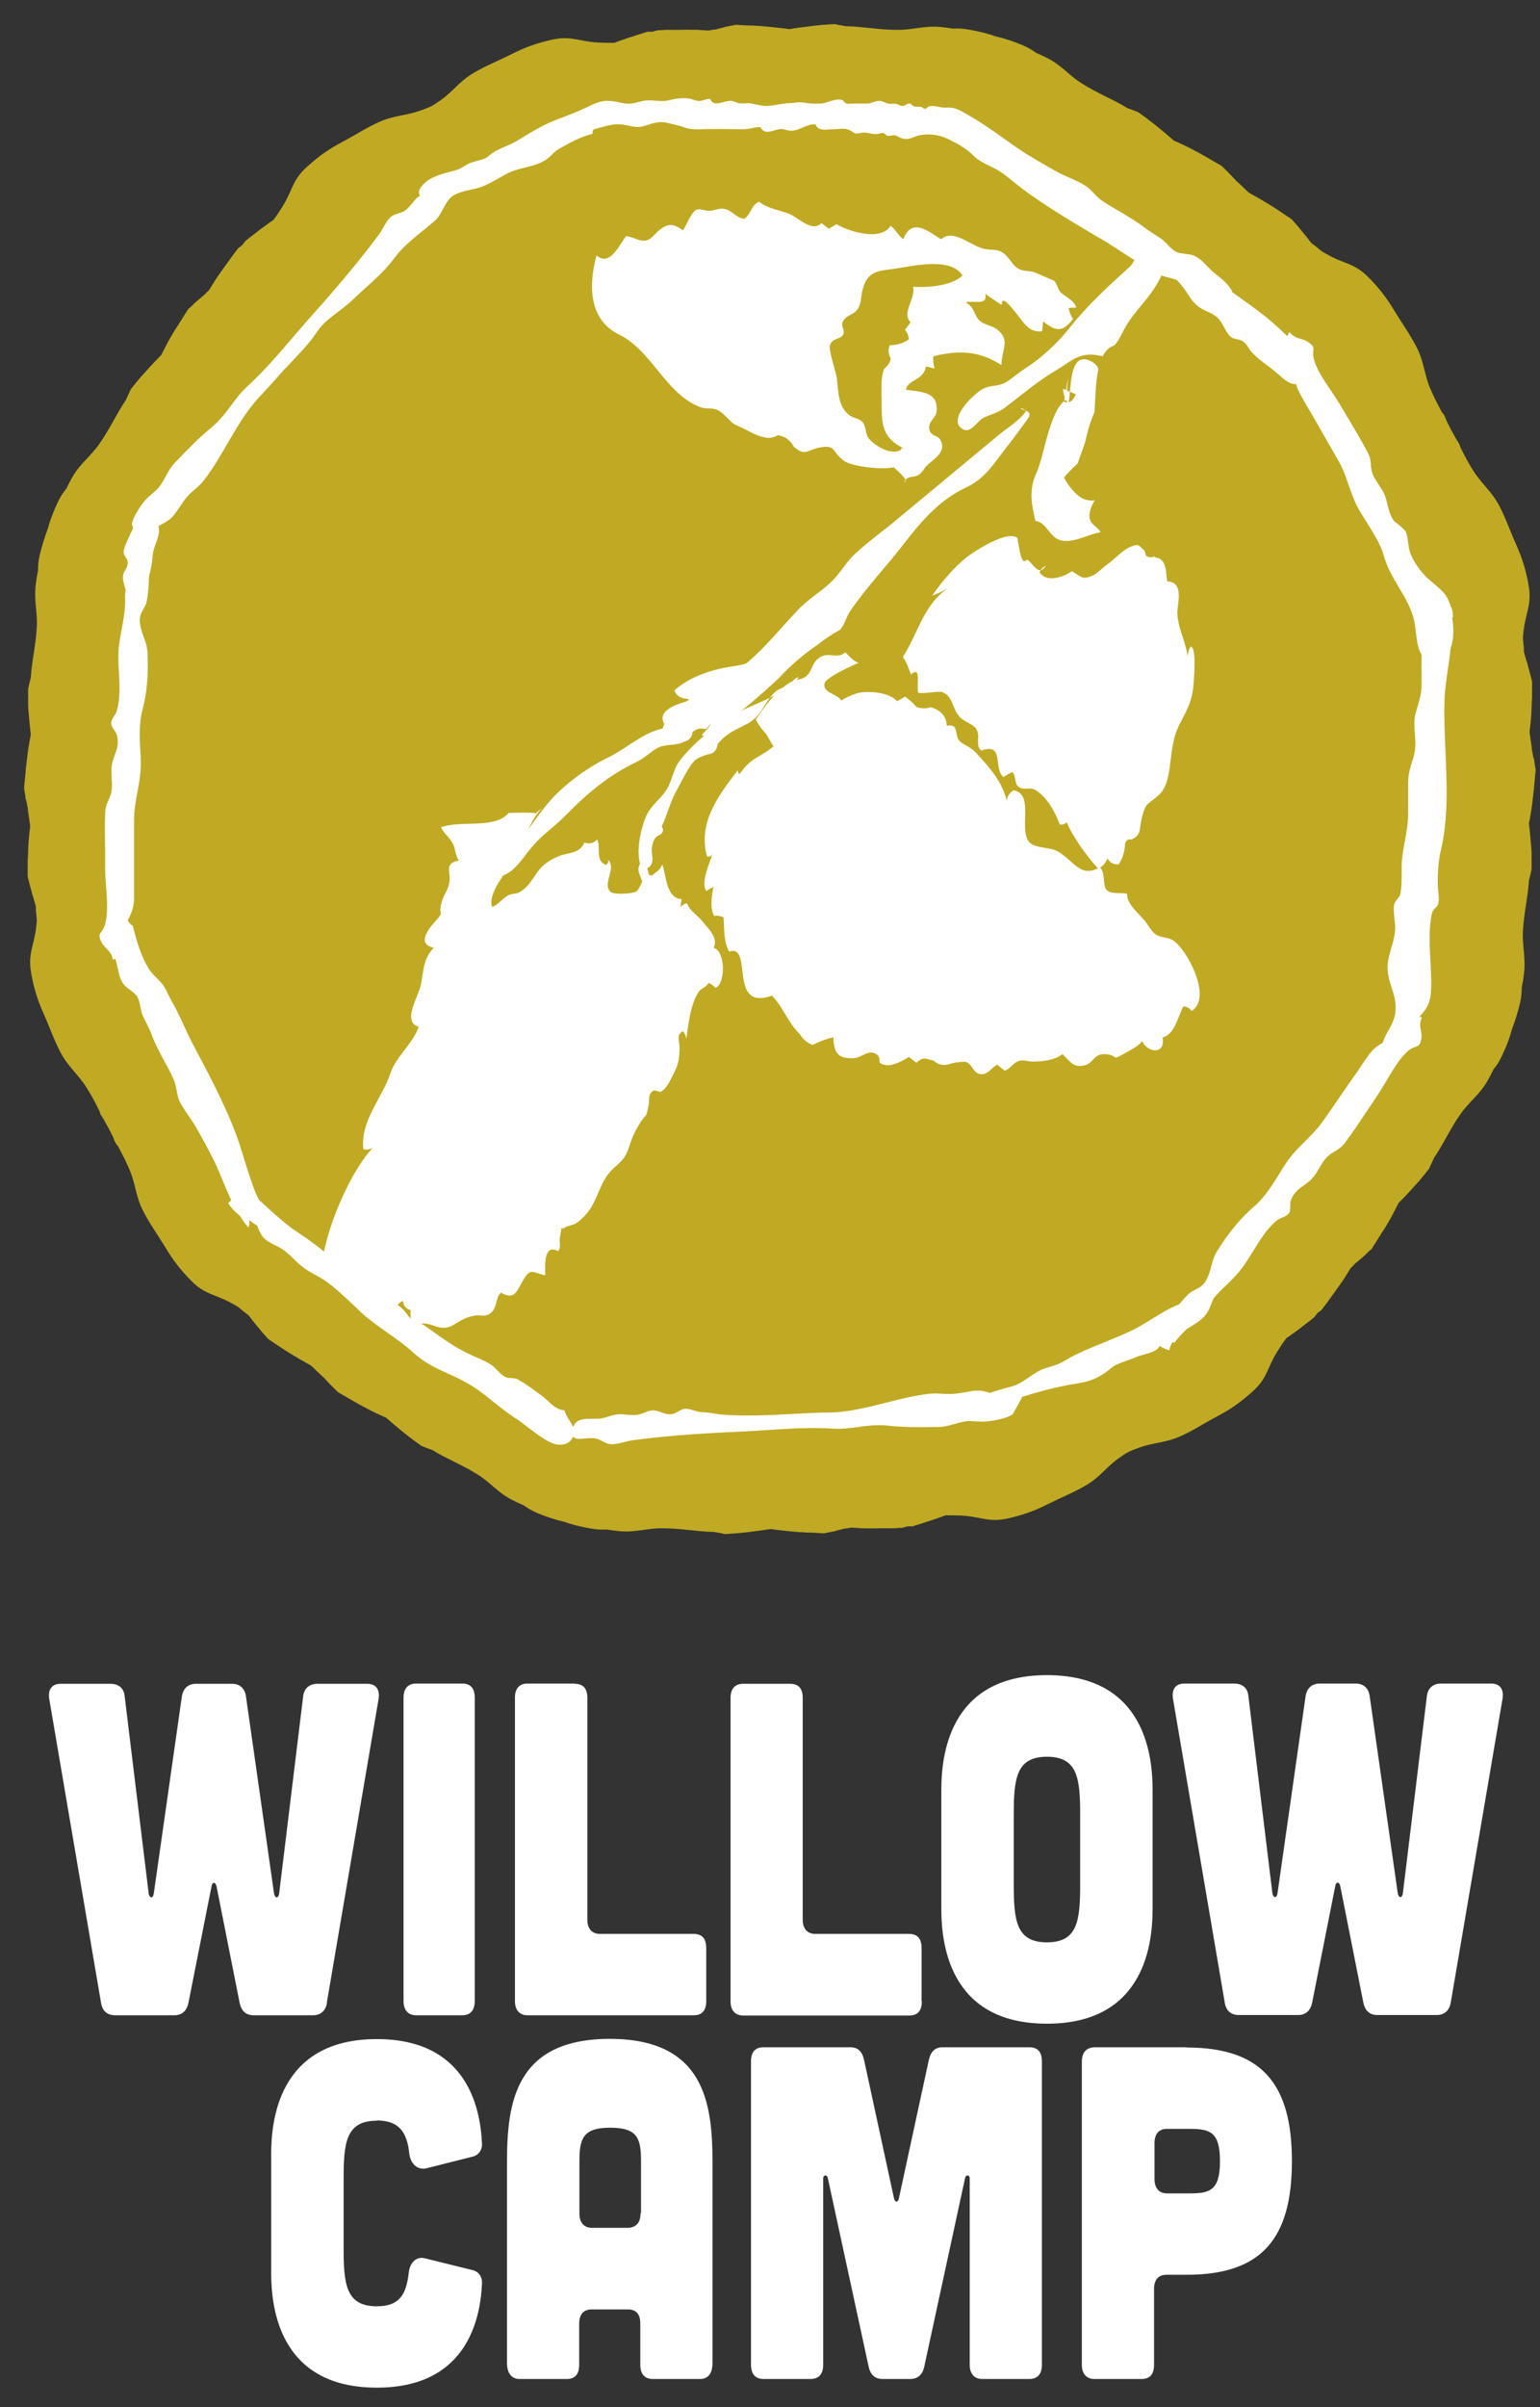
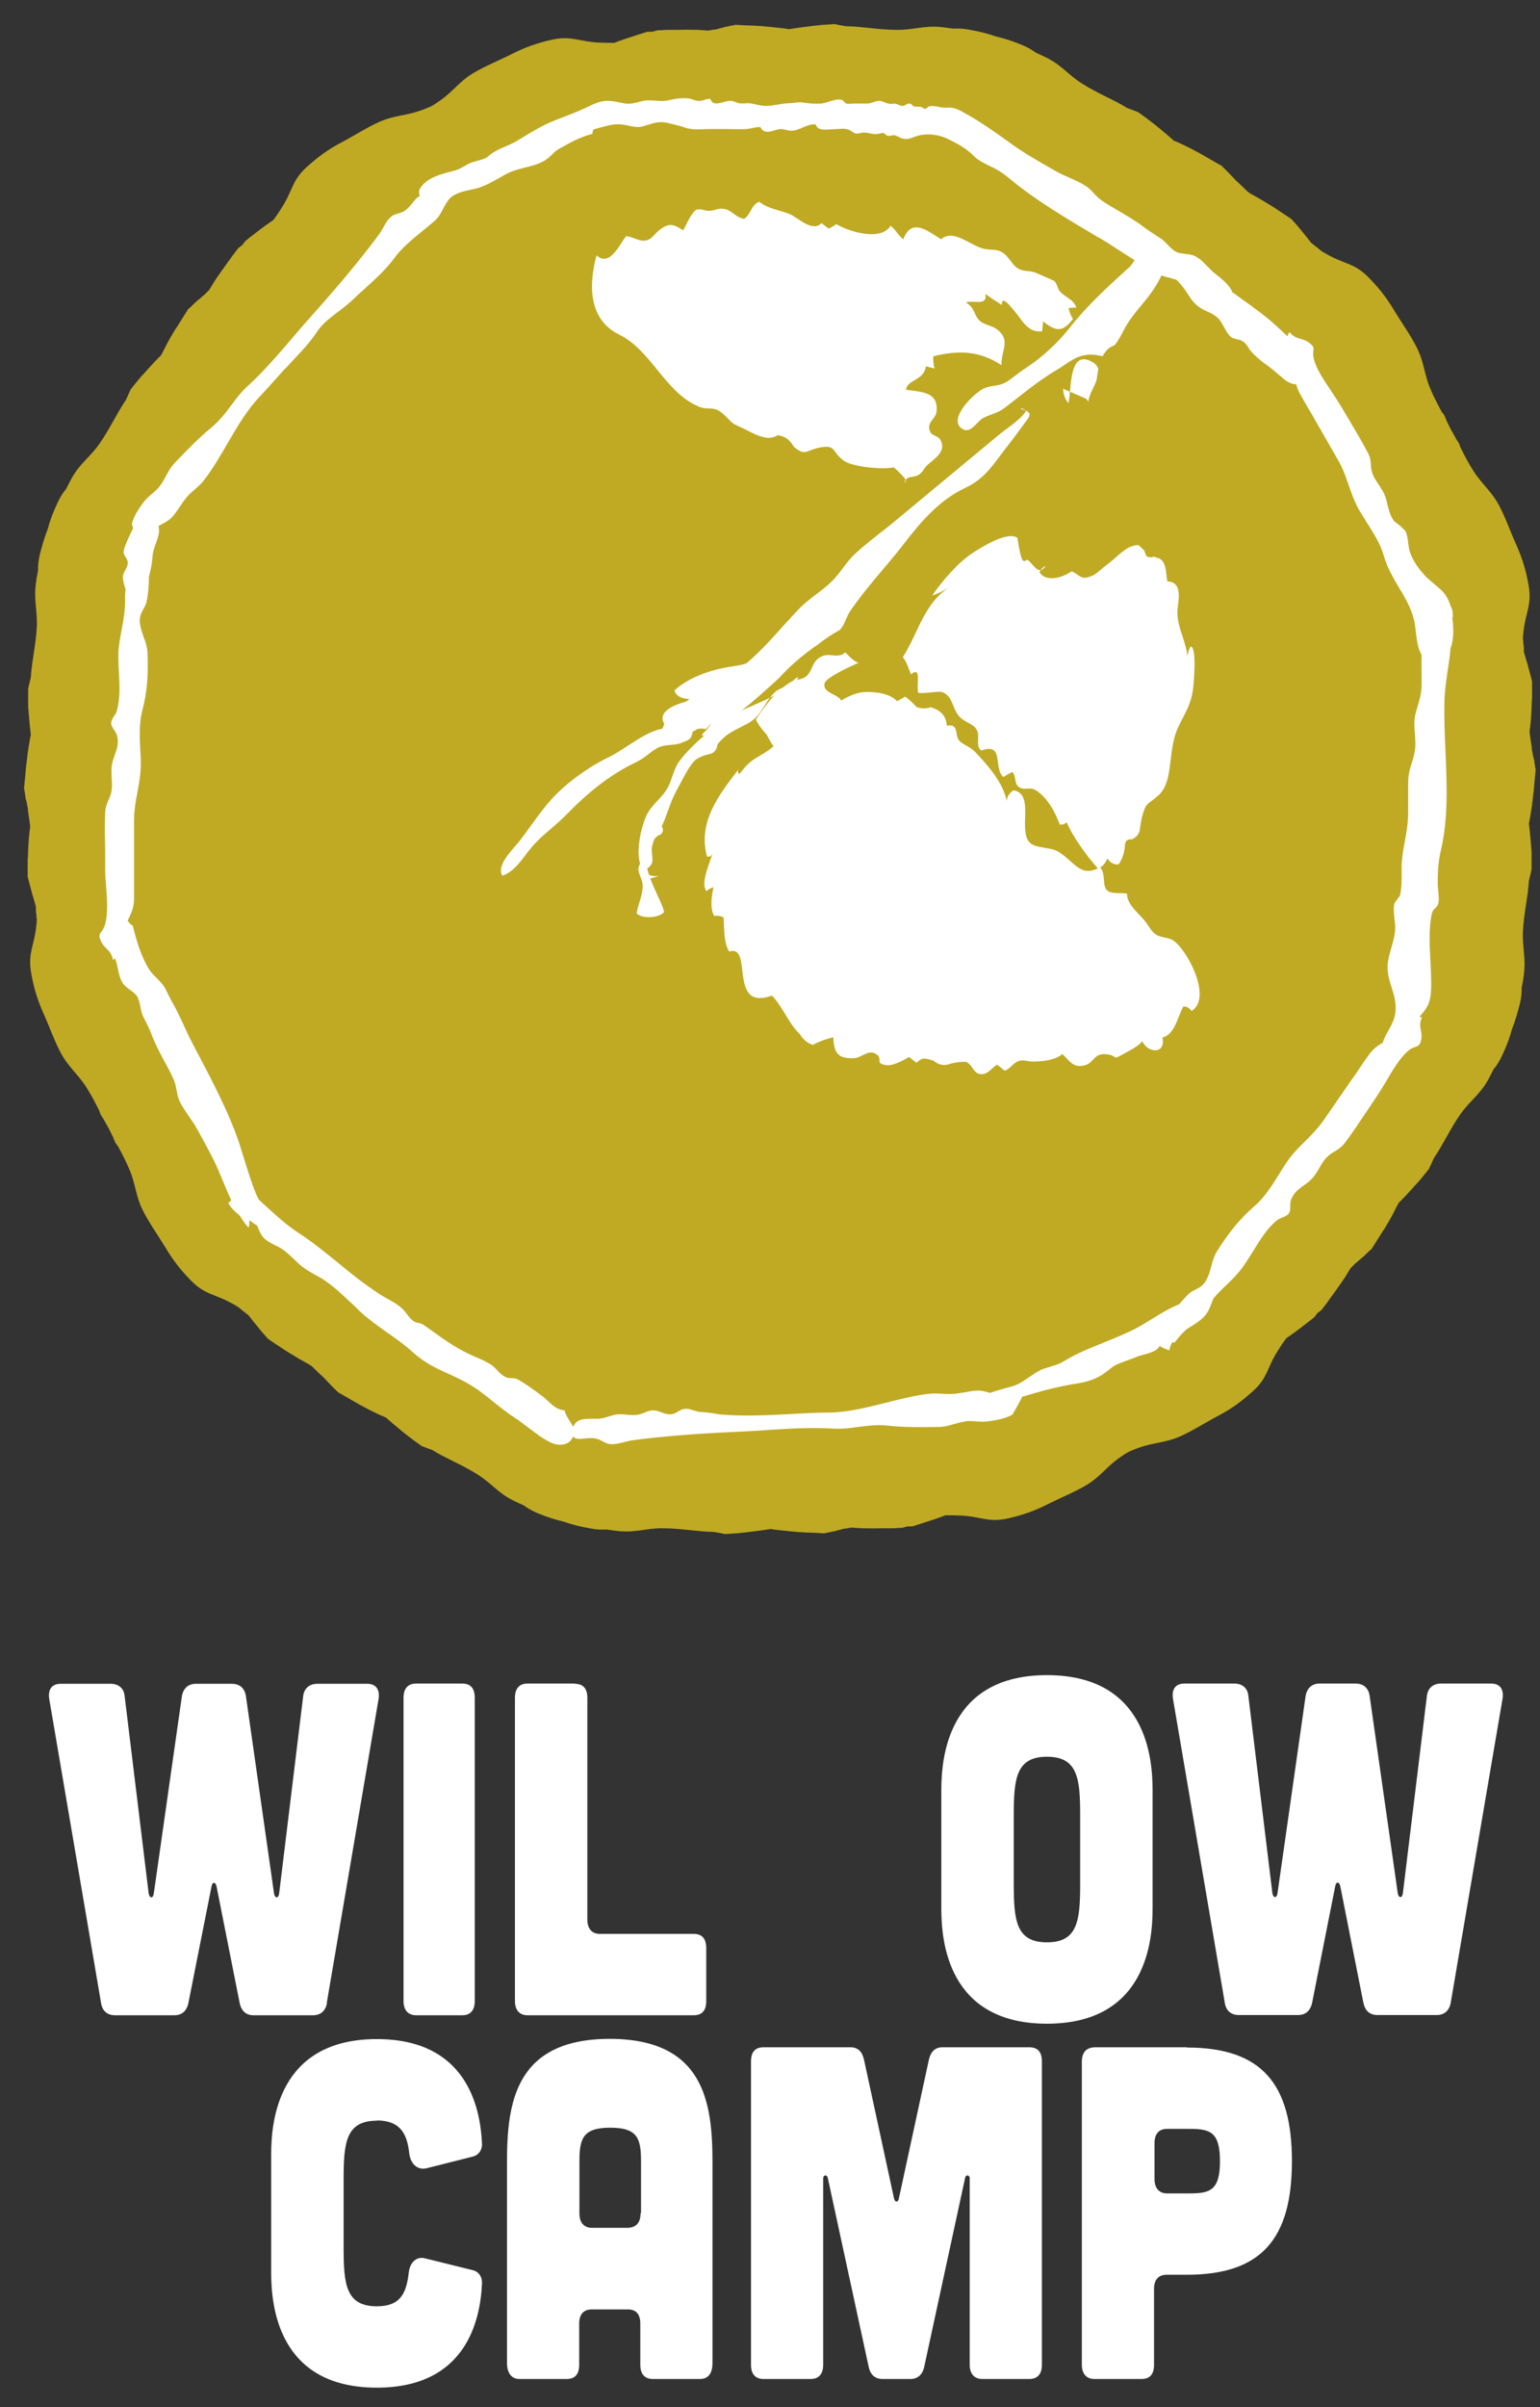
<svg xmlns="http://www.w3.org/2000/svg" width="64" height="100" viewBox="0 0 64 100" fill="none">
  <rect x="0" y="0" width="64" height="100" fill="#333333" stroke="none" />
  <path d="M13.58 83.21L15.73 70.6C15.8 70.19 15.63 69.95 15.26 69.95H13.18C12.87 69.95 12.64 70.13 12.6 70.46L11.6 78.67C11.57 78.87 11.43 78.87 11.39 78.67L10.22 70.46C10.17 70.13 9.96 69.95 9.64 69.95H8.14C7.83 69.95 7.62 70.13 7.56 70.46L6.39 78.67C6.36 78.87 6.22 78.87 6.18 78.67L5.18 70.46C5.15 70.13 4.92 69.95 4.6 69.95H2.52C2.15 69.95 1.98 70.19 2.05 70.6L4.2 83.21C4.25 83.54 4.46 83.72 4.78 83.72H7.25C7.56 83.72 7.76 83.54 7.83 83.21L8.79 78.37C8.82 78.17 8.96 78.17 9 78.37L9.96 83.21C10.03 83.54 10.22 83.72 10.54 83.72H13.01C13.32 83.72 13.53 83.54 13.59 83.21H13.58Z" fill="white" />
  <path d="M19.21 83.72C19.56 83.72 19.73 83.5 19.73 83.13V70.53C19.73 70.14 19.56 69.94 19.21 69.94H17.29C16.96 69.94 16.77 70.14 16.77 70.53V83.13C16.77 83.5 16.96 83.72 17.29 83.72H19.21Z" fill="white" />
  <path d="M23.88 69.94H21.92C21.59 69.94 21.4 70.14 21.4 70.53V83.13C21.4 83.5 21.59 83.72 21.92 83.72H28.83C29.18 83.72 29.35 83.52 29.35 83.13V80.93C29.35 80.54 29.18 80.34 28.83 80.34H24.93C24.6 80.34 24.41 80.12 24.41 79.75V70.54C24.41 70.15 24.24 69.95 23.89 69.95L23.88 69.94Z" fill="white" />
-   <path d="M38.3 83.13V80.93C38.3 80.54 38.13 80.34 37.78 80.34H33.88C33.55 80.34 33.36 80.12 33.36 79.75V70.54C33.36 70.15 33.19 69.95 32.84 69.95H30.88C30.55 69.95 30.36 70.15 30.36 70.54V83.14C30.36 83.51 30.55 83.73 30.88 83.73H37.79C38.14 83.73 38.31 83.53 38.31 83.14L38.3 83.13Z" fill="white" />
  <path d="M47.9 79.29V74.37C47.9 73.07 47.66 69.59 43.51 69.59C39.36 69.59 39.12 73.07 39.12 74.37V79.29C39.12 80.59 39.36 84.07 43.51 84.07C47.66 84.07 47.9 80.59 47.9 79.29ZM44.89 78.25C44.89 79.77 44.8 80.69 43.51 80.69C42.22 80.69 42.13 79.77 42.13 78.25V75.42C42.13 73.9 42.22 72.98 43.51 72.98C44.8 72.98 44.89 73.9 44.89 75.42V78.25Z" fill="white" />
  <path d="M61.96 69.94H59.88C59.57 69.94 59.34 70.12 59.3 70.45L58.3 78.66C58.27 78.86 58.13 78.86 58.09 78.66L56.92 70.45C56.87 70.12 56.66 69.94 56.34 69.94H54.84C54.53 69.94 54.32 70.12 54.26 70.45L53.09 78.66C53.06 78.86 52.92 78.86 52.88 78.66L51.88 70.45C51.85 70.12 51.62 69.94 51.3 69.94H49.22C48.85 69.94 48.68 70.18 48.75 70.59L50.9 83.2C50.95 83.53 51.16 83.71 51.48 83.71H53.95C54.26 83.71 54.46 83.53 54.53 83.2L55.49 78.36C55.52 78.16 55.66 78.16 55.7 78.36L56.66 83.2C56.73 83.53 56.92 83.71 57.24 83.71H59.71C60.02 83.71 60.23 83.53 60.29 83.2L62.44 70.59C62.51 70.18 62.34 69.94 61.97 69.94H61.96Z" fill="white" />
  <path d="M15.66 88.09C16.6 88.09 16.92 88.6 17.01 89.47C17.06 89.88 17.34 90.16 17.71 90.08L19.65 89.59C19.89 89.53 20.05 89.31 20.03 89.04C19.96 87.52 19.38 84.71 15.66 84.71C11.52 84.71 11.27 88.19 11.27 89.49V94.41C11.27 95.71 11.51 99.19 15.66 99.19C19.38 99.19 19.96 96.38 20.03 94.88C20.05 94.58 19.89 94.37 19.65 94.31L17.67 93.82C17.32 93.72 17.04 93.98 16.99 94.39C16.89 95.3 16.62 95.81 15.66 95.81C14.37 95.81 14.28 94.89 14.28 93.37V90.54C14.28 89.02 14.37 88.1 15.66 88.1V88.09Z" fill="white" />
  <path d="M25.35 84.7C21.42 84.7 21.07 87.34 21.07 89.82V98.16C21.07 98.59 21.26 98.83 21.59 98.83H23.55C23.9 98.83 24.07 98.63 24.07 98.24V96.53C24.07 96.14 24.26 95.94 24.59 95.94H26.09C26.44 95.94 26.61 96.14 26.61 96.53V98.24C26.61 98.63 26.8 98.83 27.13 98.83H29.09C29.44 98.83 29.61 98.59 29.61 98.16V89.82C29.61 87.34 29.26 84.7 25.33 84.7H25.35ZM26.62 91.94C26.62 92.33 26.45 92.53 26.1 92.55H24.6C24.27 92.55 24.08 92.33 24.08 91.96V89.81C24.08 88.87 24.2 88.39 25.36 88.39C26.52 88.39 26.64 88.86 26.64 89.81V91.94H26.62Z" fill="white" />
  <path d="M42.78 85.05H39.16C38.85 85.05 38.67 85.25 38.6 85.58L37.36 91.31C37.33 91.51 37.19 91.51 37.15 91.31L35.91 85.58C35.84 85.25 35.67 85.05 35.35 85.05H31.73C31.38 85.05 31.21 85.25 31.21 85.64V98.24C31.21 98.61 31.38 98.83 31.73 98.83H33.69C34.04 98.83 34.21 98.61 34.21 98.24V90.49C34.21 90.35 34.37 90.33 34.4 90.47L36.1 98.32C36.17 98.65 36.36 98.83 36.68 98.83H37.83C38.14 98.83 38.34 98.65 38.41 98.32L40.11 90.47C40.14 90.33 40.3 90.35 40.3 90.49V98.24C40.3 98.61 40.49 98.83 40.82 98.83H42.78C43.13 98.83 43.3 98.61 43.3 98.24V85.64C43.3 85.25 43.13 85.05 42.78 85.05Z" fill="white" />
  <path d="M49.33 85.05H45.48C45.13 85.07 44.96 85.27 44.96 85.66V98.24C44.96 98.61 45.15 98.83 45.48 98.83H47.44C47.79 98.83 47.96 98.63 47.96 98.24V95.09C47.96 94.7 48.15 94.5 48.48 94.5H49.32C52.43 94.5 53.69 93 53.69 89.78C53.69 86.56 52.43 85.06 49.32 85.06L49.33 85.05ZM49.44 91.12H48.5C48.17 91.12 47.98 90.9 47.98 90.53V89.03C47.98 88.64 48.17 88.44 48.5 88.44H49.44C50.28 88.44 50.7 88.56 50.7 89.78C50.7 91 50.28 91.12 49.44 91.12Z" fill="white" />
  <path d="M63.78 31.74L63.76 31.61V31.55L63.74 31.52C63.72 31.44 63.7 31.36 63.69 31.28C63.68 31.23 63.67 31.18 63.66 31.13C63.66 31.11 63.66 31.09 63.66 31.07C63.63 30.86 63.6 30.66 63.57 30.45C63.57 30.43 63.57 30.41 63.57 30.39C63.57 30.39 63.57 30.38 63.57 30.37C63.57 30.32 63.58 30.26 63.59 30.21C63.62 29.96 63.64 29.68 63.65 29.4C63.65 29.26 63.66 29.11 63.67 28.97C63.67 28.9 63.67 28.82 63.67 28.75C63.67 28.6 63.67 28.45 63.67 28.31C63.64 28.19 63.61 28.08 63.58 27.96L63.52 27.74C63.49 27.62 63.46 27.51 63.42 27.39C63.39 27.29 63.36 27.18 63.33 27.08C63.33 26.97 63.33 26.86 63.31 26.75C63.31 26.68 63.3 26.6 63.29 26.53C63.29 26.45 63.3 26.36 63.31 26.28C63.39 25.45 63.68 25.13 63.52 24.28C63.41 23.67 63.27 23.21 63 22.6C62.76 22.07 62.57 21.51 62.3 21C61.98 20.4 61.58 20.11 61.23 19.56C61.02 19.23 60.85 18.9 60.69 18.58C60.67 18.53 60.66 18.48 60.64 18.43C60.59 18.36 60.55 18.29 60.5 18.21C60.44 18.09 60.37 17.97 60.3 17.85C60.24 17.73 60.18 17.61 60.12 17.49C60.09 17.41 60.06 17.33 60.02 17.25C59.99 17.21 59.96 17.16 59.92 17.12C59.75 16.8 59.58 16.48 59.43 16.12C59.18 15.52 59.18 15.02 58.87 14.42C58.61 13.91 58.26 13.42 57.96 12.93C57.62 12.36 57.32 11.98 56.89 11.54C56.29 10.92 55.87 10.98 55.14 10.56C55.07 10.52 54.99 10.48 54.92 10.43C54.86 10.38 54.8 10.34 54.75 10.29C54.66 10.22 54.58 10.16 54.49 10.09C54.42 10 54.36 9.92 54.29 9.83C54.21 9.74 54.14 9.64 54.06 9.55L53.92 9.38C53.84 9.29 53.76 9.2 53.68 9.11C53.56 9.03 53.44 8.94 53.31 8.86C53.25 8.82 53.19 8.78 53.13 8.74C53.01 8.66 52.89 8.58 52.77 8.51C52.53 8.36 52.29 8.22 52.07 8.1C52.02 8.07 51.97 8.05 51.93 8.02C51.93 8.02 51.93 8.02 51.92 8.01C51.9 8 51.89 7.99 51.87 7.98C51.72 7.83 51.57 7.69 51.42 7.55C51.41 7.54 51.39 7.52 51.37 7.51C51.34 7.47 51.3 7.43 51.27 7.4C51.21 7.34 51.16 7.28 51.1 7.22L51.08 7.2L51.04 7.16L50.95 7.07C50.89 7.01 50.83 6.95 50.77 6.89C50.59 6.79 50.42 6.69 50.23 6.58C50.11 6.51 50 6.45 49.88 6.38C49.64 6.25 49.4 6.12 49.16 6.01C49.04 5.95 48.92 5.9 48.8 5.85C48.8 5.85 48.8 5.85 48.79 5.85C48.6 5.68 48.39 5.5 48.17 5.32C48.06 5.23 47.95 5.14 47.83 5.05C47.77 5.01 47.71 4.96 47.66 4.92C47.54 4.83 47.42 4.75 47.3 4.66C47.19 4.62 47.08 4.57 46.96 4.53L46.85 4.49C46.27 4.13 45.63 3.89 44.98 3.48C44.43 3.14 44.14 2.73 43.54 2.42C43.38 2.34 43.21 2.26 43.05 2.19C42.9 2.08 42.72 1.97 42.48 1.87C42.09 1.71 41.76 1.6 41.37 1.51C41.01 1.38 40.66 1.3 40.26 1.23C40 1.18 39.79 1.18 39.61 1.19C39.43 1.16 39.25 1.14 39.07 1.12C38.39 1.06 37.93 1.25 37.28 1.24C36.51 1.24 35.85 1.1 35.16 1.09L35.04 1.07C34.92 1.05 34.8 1.03 34.69 1C34.54 1.01 34.39 1.02 34.25 1.03C34.18 1.03 34.1 1.04 34.03 1.05C33.88 1.06 33.74 1.08 33.6 1.1C33.32 1.13 33.05 1.17 32.8 1.21C32.8 1.21 32.8 1.21 32.79 1.21C32.66 1.19 32.53 1.17 32.4 1.16C32.13 1.13 31.86 1.1 31.59 1.08C31.45 1.08 31.32 1.06 31.19 1.06C30.98 1.06 30.78 1.04 30.57 1.03C30.49 1.05 30.4 1.07 30.32 1.08L30.2 1.11H30.14L30.11 1.13C30.03 1.15 29.95 1.17 29.87 1.19C29.82 1.2 29.77 1.22 29.72 1.23C29.7 1.23 29.68 1.23 29.66 1.23C29.59 1.24 29.51 1.26 29.44 1.27C29.29 1.26 29.14 1.25 28.98 1.24C28.74 1.24 28.5 1.23 28.26 1.24C28.14 1.24 28.02 1.24 27.9 1.24H27.68C27.56 1.25 27.44 1.26 27.32 1.26C27.25 1.28 27.18 1.3 27.11 1.32C27.04 1.32 26.97 1.32 26.9 1.32C26.79 1.36 26.67 1.39 26.55 1.43L26.34 1.5C26.22 1.54 26.11 1.57 26 1.61C25.84 1.66 25.69 1.72 25.53 1.78C25.32 1.78 25.1 1.78 24.89 1.77C24.05 1.73 23.73 1.46 22.89 1.66C22.29 1.8 21.83 1.96 21.24 2.26C20.72 2.52 20.17 2.74 19.68 3.03C19.09 3.38 18.83 3.8 18.3 4.17C18.17 4.26 18.04 4.35 17.91 4.42C17.77 4.48 17.63 4.54 17.48 4.59C16.87 4.81 16.37 4.79 15.75 5.07C15.22 5.31 14.73 5.63 14.22 5.9C13.63 6.21 13.24 6.5 12.78 6.91C12.13 7.48 12.17 7.91 11.72 8.61C11.61 8.79 11.49 8.97 11.36 9.14C11.22 9.23 11.09 9.33 10.95 9.43C10.85 9.5 10.76 9.57 10.66 9.65L10.48 9.79C10.38 9.86 10.29 9.94 10.2 10.01C10.16 10.07 10.11 10.12 10.07 10.18C10.01 10.22 9.96 10.27 9.9 10.31C9.83 10.41 9.75 10.5 9.68 10.6L9.55 10.78C9.48 10.88 9.41 10.97 9.34 11.07C9.2 11.27 9.06 11.46 8.93 11.66C8.85 11.79 8.77 11.92 8.69 12.05C8.64 12.1 8.58 12.15 8.53 12.21C8.52 12.22 8.5 12.24 8.49 12.25C8.45 12.28 8.41 12.31 8.37 12.35C8.31 12.4 8.24 12.46 8.18 12.51L8.16 12.53L8.11 12.57L8.02 12.66C7.96 12.72 7.9 12.78 7.83 12.83C7.72 13 7.61 13.17 7.5 13.35C7.43 13.46 7.36 13.58 7.28 13.69C7.14 13.92 7 14.16 6.88 14.4C6.82 14.52 6.76 14.63 6.7 14.75C6.52 14.93 6.33 15.13 6.14 15.34C6.05 15.45 5.95 15.55 5.85 15.66C5.8 15.72 5.76 15.77 5.71 15.83C5.62 15.94 5.52 16.06 5.43 16.18C5.38 16.29 5.33 16.4 5.28 16.51L5.23 16.62C4.84 17.19 4.57 17.81 4.13 18.44C3.76 18.97 3.34 19.24 3 19.83C2.91 19.99 2.83 20.15 2.75 20.31C2.63 20.45 2.51 20.63 2.4 20.87C2.22 21.25 2.09 21.58 1.99 21.96C1.85 22.32 1.75 22.66 1.65 23.06C1.59 23.32 1.58 23.52 1.58 23.71C1.54 23.89 1.51 24.07 1.49 24.25C1.4 24.93 1.56 25.39 1.53 26.04C1.49 26.81 1.32 27.46 1.28 28.15L1.25 28.27C1.22 28.39 1.19 28.5 1.17 28.62C1.17 28.77 1.17 28.92 1.17 29.06C1.17 29.13 1.17 29.21 1.17 29.28C1.17 29.43 1.19 29.57 1.2 29.71C1.22 29.99 1.25 30.26 1.28 30.52C1.28 30.52 1.28 30.52 1.28 30.53C1.25 30.66 1.23 30.78 1.21 30.91C1.16 31.18 1.13 31.45 1.1 31.72C1.08 31.85 1.07 31.99 1.06 32.12C1.04 32.33 1.02 32.53 1 32.74C1.01 32.82 1.03 32.91 1.04 32.99L1.06 33.12V33.18L1.08 33.21C1.1 33.29 1.12 33.37 1.13 33.45C1.14 33.5 1.15 33.55 1.16 33.6C1.16 33.62 1.16 33.64 1.16 33.66C1.19 33.87 1.22 34.07 1.25 34.28C1.25 34.3 1.25 34.32 1.25 34.34C1.25 34.34 1.25 34.35 1.25 34.36C1.25 34.41 1.24 34.47 1.23 34.52C1.2 34.77 1.18 35.05 1.17 35.33C1.17 35.47 1.16 35.62 1.15 35.76C1.15 35.83 1.15 35.91 1.15 35.98C1.15 36.13 1.15 36.28 1.15 36.42C1.18 36.54 1.21 36.65 1.24 36.77L1.3 36.99C1.33 37.11 1.36 37.22 1.4 37.34C1.43 37.44 1.46 37.55 1.49 37.65C1.49 37.76 1.49 37.87 1.51 37.98C1.51 38.05 1.52 38.13 1.53 38.2C1.53 38.28 1.52 38.37 1.51 38.45C1.43 39.28 1.14 39.6 1.3 40.45C1.41 41.06 1.55 41.52 1.82 42.13C2.06 42.66 2.25 43.22 2.52 43.73C2.84 44.33 3.24 44.62 3.59 45.17C3.8 45.5 3.97 45.83 4.13 46.15C4.15 46.2 4.16 46.25 4.18 46.3C4.23 46.37 4.27 46.44 4.32 46.52C4.38 46.64 4.45 46.76 4.52 46.88C4.58 47 4.64 47.12 4.7 47.24C4.73 47.32 4.76 47.4 4.8 47.48C4.83 47.52 4.86 47.57 4.9 47.61C5.07 47.93 5.24 48.25 5.39 48.61C5.64 49.21 5.64 49.71 5.95 50.31C6.21 50.82 6.56 51.31 6.86 51.8C7.2 52.37 7.5 52.75 7.93 53.19C8.53 53.81 8.95 53.75 9.68 54.17C9.75 54.21 9.83 54.25 9.9 54.3C9.96 54.35 10.02 54.39 10.07 54.44C10.16 54.51 10.24 54.57 10.33 54.64C10.4 54.73 10.46 54.81 10.53 54.9C10.61 54.99 10.68 55.09 10.76 55.18L10.9 55.35C10.98 55.44 11.06 55.53 11.14 55.62C11.26 55.7 11.38 55.79 11.51 55.87C11.57 55.91 11.63 55.95 11.69 55.99C11.81 56.07 11.93 56.15 12.05 56.22C12.29 56.37 12.53 56.51 12.75 56.63C12.8 56.66 12.85 56.68 12.89 56.71C12.89 56.71 12.89 56.71 12.9 56.72C12.92 56.73 12.93 56.74 12.95 56.75C13.1 56.9 13.25 57.04 13.4 57.18C13.41 57.19 13.43 57.21 13.45 57.22C13.48 57.26 13.52 57.3 13.55 57.33C13.61 57.39 13.66 57.45 13.72 57.51L13.74 57.53L13.78 57.57L13.87 57.66C13.93 57.72 13.99 57.78 14.05 57.84C14.23 57.94 14.4 58.04 14.59 58.15C14.71 58.22 14.82 58.28 14.94 58.35C15.18 58.48 15.42 58.61 15.66 58.72C15.78 58.78 15.9 58.83 16.02 58.88C16.02 58.88 16.02 58.88 16.03 58.88C16.22 59.05 16.43 59.23 16.65 59.41C16.76 59.5 16.87 59.59 16.99 59.68C17.05 59.72 17.11 59.77 17.16 59.81C17.28 59.9 17.4 59.98 17.52 60.07C17.63 60.11 17.74 60.16 17.86 60.2L17.97 60.24C18.55 60.6 19.19 60.84 19.84 61.25C20.39 61.59 20.68 62 21.28 62.31C21.44 62.39 21.61 62.47 21.77 62.54C21.92 62.65 22.1 62.76 22.34 62.86C22.73 63.02 23.06 63.13 23.45 63.22C23.81 63.35 24.16 63.43 24.56 63.5C24.82 63.55 25.03 63.55 25.21 63.54C25.39 63.57 25.57 63.59 25.75 63.61C26.43 63.67 26.89 63.48 27.54 63.49C28.31 63.49 28.97 63.63 29.66 63.64L29.78 63.66C29.9 63.68 30.02 63.7 30.13 63.73C30.28 63.72 30.43 63.71 30.57 63.7C30.64 63.7 30.72 63.69 30.79 63.68C30.94 63.67 31.08 63.65 31.22 63.63C31.5 63.6 31.77 63.56 32.02 63.52C32.02 63.52 32.02 63.52 32.03 63.52C32.16 63.54 32.29 63.56 32.42 63.57C32.69 63.6 32.96 63.63 33.23 63.65C33.37 63.65 33.5 63.67 33.63 63.67C33.84 63.67 34.04 63.69 34.25 63.7C34.33 63.68 34.42 63.66 34.5 63.65L34.62 63.62H34.68L34.71 63.6C34.79 63.58 34.87 63.56 34.95 63.54C35 63.53 35.05 63.51 35.1 63.5C35.12 63.5 35.14 63.5 35.16 63.5C35.23 63.49 35.31 63.47 35.38 63.46C35.53 63.47 35.68 63.48 35.84 63.49C36.08 63.49 36.32 63.5 36.56 63.49C36.68 63.49 36.8 63.49 36.92 63.49H37.14C37.26 63.48 37.38 63.47 37.5 63.47C37.57 63.45 37.64 63.43 37.71 63.41C37.78 63.41 37.85 63.41 37.92 63.41C38.03 63.37 38.15 63.34 38.27 63.3L38.48 63.23C38.6 63.19 38.71 63.16 38.82 63.12C38.98 63.07 39.13 63.01 39.29 62.95C39.5 62.95 39.72 62.95 39.93 62.96C40.77 63 41.09 63.27 41.93 63.07C42.53 62.93 42.99 62.77 43.58 62.47C44.1 62.21 44.65 61.99 45.14 61.7C45.73 61.35 45.99 60.93 46.52 60.56C46.65 60.47 46.78 60.38 46.91 60.31C47.05 60.25 47.19 60.19 47.34 60.14C47.95 59.92 48.45 59.94 49.07 59.66C49.6 59.42 50.09 59.1 50.6 58.83C51.19 58.52 51.58 58.23 52.04 57.82C52.69 57.25 52.65 56.82 53.1 56.12C53.21 55.94 53.33 55.76 53.46 55.59C53.6 55.5 53.73 55.4 53.87 55.3C53.97 55.23 54.06 55.16 54.16 55.08L54.34 54.94C54.44 54.87 54.53 54.79 54.62 54.72C54.66 54.66 54.71 54.61 54.75 54.55C54.81 54.51 54.86 54.46 54.92 54.42C54.99 54.32 55.07 54.23 55.14 54.13L55.27 53.95C55.34 53.85 55.41 53.76 55.48 53.66C55.62 53.46 55.76 53.27 55.89 53.07C55.97 52.94 56.05 52.81 56.13 52.68C56.18 52.63 56.24 52.58 56.29 52.52C56.3 52.51 56.32 52.49 56.33 52.48C56.37 52.45 56.41 52.42 56.45 52.38C56.51 52.33 56.58 52.27 56.64 52.22L56.66 52.2L56.71 52.16L56.8 52.07C56.86 52.01 56.92 51.95 56.99 51.9C57.1 51.73 57.21 51.56 57.32 51.38C57.39 51.27 57.46 51.15 57.54 51.04C57.68 50.81 57.82 50.57 57.94 50.33C58 50.21 58.06 50.1 58.12 49.98C58.3 49.8 58.49 49.6 58.68 49.39C58.77 49.28 58.87 49.18 58.97 49.07C59.02 49.01 59.06 48.96 59.11 48.9C59.2 48.79 59.3 48.67 59.39 48.55C59.44 48.44 59.49 48.33 59.54 48.22L59.59 48.11C59.98 47.54 60.25 46.92 60.69 46.29C61.06 45.76 61.48 45.49 61.82 44.9C61.91 44.74 61.99 44.58 62.07 44.42C62.19 44.28 62.31 44.1 62.42 43.86C62.6 43.48 62.73 43.15 62.83 42.77C62.97 42.41 63.07 42.07 63.17 41.67C63.23 41.41 63.24 41.21 63.24 41.02C63.28 40.84 63.31 40.66 63.33 40.48C63.42 39.8 63.26 39.34 63.29 38.69C63.33 37.92 63.5 37.27 63.54 36.58L63.57 36.46C63.6 36.34 63.63 36.23 63.65 36.11C63.65 35.96 63.65 35.81 63.65 35.67C63.65 35.6 63.65 35.52 63.65 35.45C63.65 35.3 63.63 35.16 63.62 35.02C63.6 34.74 63.57 34.47 63.54 34.21C63.54 34.21 63.54 34.21 63.54 34.2C63.57 34.07 63.59 33.95 63.61 33.82C63.66 33.56 63.69 33.28 63.72 33.01C63.74 32.88 63.75 32.74 63.76 32.61C63.78 32.4 63.8 32.2 63.82 31.99C63.81 31.91 63.79 31.82 63.78 31.74Z" fill="#C0AA23" />
  <path d="M60.38 25.64C60.38 25.42 60.35 25.28 60.3 25.2H60.28V25.16C60.23 25 60.16 24.86 60.1 24.76C59.97 24.56 59.77 24.4 59.58 24.24C59.44 24.12 59.29 24 59.17 23.86C58.91 23.57 58.72 23.27 58.61 22.98C58.56 22.84 58.54 22.69 58.52 22.54C58.5 22.37 58.48 22.19 58.4 22.05C58.26 21.91 58.12 21.78 57.96 21.67H57.95C57.77 21.43 57.72 21.19 57.66 20.96C57.63 20.82 57.59 20.67 57.53 20.53C57.47 20.39 57.38 20.27 57.3 20.14C57.19 19.97 57.07 19.8 57.02 19.61C56.98 19.48 56.97 19.38 56.97 19.28C56.96 19.14 56.95 19 56.84 18.8C56.61 18.36 56.35 17.92 56.1 17.5C55.97 17.28 55.83 17.05 55.7 16.83C55.59 16.65 55.46 16.45 55.32 16.24C55.03 15.81 54.73 15.37 54.61 14.95C54.56 14.78 54.57 14.66 54.58 14.57C54.6 14.44 54.6 14.38 54.38 14.22C54.27 14.14 54.16 14.11 54.06 14.08C53.91 14.04 53.75 13.99 53.59 13.8C53.57 13.82 53.55 13.85 53.54 13.88L53.5 13.97L53.43 13.9C53.43 13.9 53.34 13.82 53.3 13.78C53.24 13.72 53.19 13.67 53.14 13.63C52.67 13.18 52.12 12.79 51.59 12.41C51.47 12.32 51.35 12.24 51.23 12.15H51.21V12.12C51.09 11.84 50.79 11.6 50.54 11.4C50.45 11.33 50.36 11.26 50.3 11.19C50.23 11.12 50.17 11.06 50.11 11C49.98 10.86 49.87 10.75 49.66 10.64C49.55 10.58 49.42 10.57 49.28 10.55L49.07 10.52C48.99 10.51 48.93 10.49 48.88 10.46C48.74 10.39 48.62 10.27 48.51 10.15C48.42 10.06 48.33 9.96 48.23 9.9C48.16 9.86 48.09 9.81 48.03 9.77C47.86 9.66 47.7 9.56 47.53 9.43C47.22 9.19 46.87 8.99 46.54 8.79C46.29 8.65 46.04 8.5 45.8 8.34C45.67 8.25 45.55 8.13 45.45 8.02C45.35 7.91 45.24 7.8 45.11 7.72C44.93 7.6 44.69 7.49 44.46 7.39C44.28 7.31 44.09 7.23 43.93 7.14C43.47 6.88 43.09 6.66 42.66 6.4C42.41 6.24 42.14 6.06 41.87 5.86C41.31 5.46 40.76 5.07 40.15 4.73C39.91 4.59 39.66 4.45 39.39 4.47C39.2 4.48 39.15 4.47 38.97 4.43C38.86 4.41 38.72 4.39 38.61 4.42C38.54 4.44 38.5 4.53 38.45 4.52C38.37 4.52 38.33 4.45 38.28 4.44C38.19 4.43 38.07 4.44 37.99 4.42C37.91 4.4 37.88 4.3 37.79 4.3C37.69 4.3 37.62 4.39 37.52 4.4C37.42 4.41 37.31 4.32 37.21 4.31C37.13 4.3 37.04 4.33 36.95 4.31C36.81 4.29 36.7 4.2 36.55 4.19C36.35 4.19 36.26 4.29 36.06 4.3C35.87 4.3 35.68 4.3 35.49 4.3C35.42 4.3 35.24 4.33 35.17 4.3C35.09 4.27 35.06 4.18 35.01 4.16C34.75 4.06 34.39 4.28 34.13 4.3C33.91 4.32 33.65 4.3 33.44 4.27C33.27 4.24 33.22 4.24 33.01 4.27C32.91 4.28 32.83 4.29 32.72 4.29C32.42 4.31 32.14 4.4 31.84 4.4C31.59 4.4 31.39 4.32 31.15 4.29C31.01 4.28 30.87 4.31 30.73 4.29C30.61 4.27 30.5 4.2 30.38 4.19C30.1 4.17 29.64 4.49 29.52 4.11C29.31 4.09 29.17 4.24 28.94 4.18C28.8 4.15 28.75 4.11 28.62 4.09C28.31 4.06 28.05 4.1 27.77 4.17C27.43 4.25 27.07 4.12 26.74 4.19C26.45 4.25 26.24 4.35 25.92 4.29C25.66 4.24 25.46 4.18 25.18 4.19C24.9 4.2 24.59 4.36 24.34 4.48C23.94 4.67 23.52 4.82 23.11 4.98C22.53 5.2 22 5.54 21.47 5.86C21.13 6.06 20.71 6.17 20.39 6.41C20.29 6.48 20.28 6.53 20.15 6.58C19.94 6.67 19.71 6.7 19.5 6.79C19.32 6.88 19.15 7.01 18.95 7.07C18.46 7.21 17.77 7.33 17.47 7.81C17.41 7.9 17.4 8 17.43 8.09L17.45 8.14L17.4 8.17C17.32 8.21 17.24 8.31 17.16 8.41C17.07 8.52 16.97 8.65 16.84 8.74C16.75 8.81 16.64 8.84 16.54 8.87C16.44 8.9 16.35 8.93 16.27 8.99C16.12 9.11 16.02 9.28 15.93 9.45C15.87 9.55 15.82 9.65 15.75 9.74C15 10.75 14.13 11.8 12.94 13.13C12.67 13.44 12.4 13.74 12.15 14.04C11.54 14.75 10.96 15.43 10.26 16.07C10.01 16.3 9.8 16.58 9.6 16.85C9.37 17.16 9.12 17.48 8.81 17.74C8.28 18.17 7.8 18.67 7.33 19.16L7.27 19.22C7.1 19.4 7 19.58 6.9 19.77C6.83 19.9 6.76 20.03 6.66 20.17C6.56 20.31 6.43 20.42 6.31 20.52C6.21 20.61 6.1 20.7 6.01 20.81C5.9 20.94 5.55 21.41 5.48 21.77C5.5 21.83 5.52 21.89 5.53 21.95C5.38 22.25 5.16 22.71 5.14 22.9C5.12 23.11 5.32 23.18 5.31 23.4C5.29 23.66 5.08 23.75 5.11 24.04C5.11 24.11 5.16 24.29 5.22 24.5C5.2 24.64 5.19 24.78 5.2 24.94C5.2 25.37 5.13 25.76 5.06 26.13C5 26.46 4.93 26.79 4.92 27.15C4.92 27.39 4.92 27.64 4.94 27.9C4.97 28.45 5 29.01 4.86 29.51C4.84 29.6 4.79 29.68 4.74 29.75C4.68 29.85 4.62 29.94 4.62 30.04C4.62 30.14 4.68 30.23 4.74 30.32C4.79 30.4 4.85 30.48 4.87 30.58C4.94 30.89 4.86 31.12 4.77 31.36C4.72 31.51 4.66 31.66 4.64 31.84C4.62 31.99 4.64 32.15 4.64 32.31C4.65 32.51 4.67 32.72 4.62 32.93C4.59 33.06 4.54 33.16 4.5 33.26C4.44 33.4 4.38 33.53 4.37 33.77C4.35 34.28 4.36 34.8 4.37 35.31C4.37 35.58 4.37 35.85 4.37 36.11C4.37 36.33 4.39 36.57 4.41 36.83C4.45 37.36 4.49 37.91 4.38 38.35C4.34 38.53 4.27 38.63 4.21 38.71C4.13 38.82 4.09 38.88 4.21 39.13C4.27 39.25 4.35 39.33 4.42 39.4C4.53 39.51 4.65 39.62 4.69 39.87C4.7 39.87 4.71 39.87 4.72 39.86L4.79 39.82L4.81 39.9C4.81 39.9 4.84 39.99 4.85 40.03C4.87 40.13 4.89 40.22 4.91 40.29C4.95 40.49 4.98 40.64 5.1 40.84C5.17 40.95 5.29 41.04 5.4 41.12C5.51 41.2 5.62 41.28 5.69 41.38C5.77 41.51 5.81 41.68 5.84 41.85C5.87 41.98 5.89 42.11 5.94 42.21C5.98 42.29 6.01 42.36 6.05 42.43C6.14 42.61 6.23 42.78 6.3 42.98C6.44 43.35 6.63 43.71 6.81 44.05C6.95 44.3 7.09 44.56 7.21 44.83C7.28 44.98 7.31 45.14 7.34 45.3C7.37 45.45 7.4 45.61 7.46 45.74C7.55 45.94 7.7 46.15 7.84 46.36C7.95 46.52 8.07 46.69 8.16 46.85C8.42 47.31 8.63 47.7 8.86 48.15C9 48.42 9.12 48.72 9.25 49.03C9.36 49.29 9.47 49.56 9.59 49.82L9.61 49.86L9.58 49.89C9.58 49.89 9.52 49.95 9.49 49.98C9.55 50.12 9.76 50.34 9.94 50.48H9.95C10.08 50.69 10.2 50.86 10.33 51C10.33 50.99 10.33 50.97 10.34 50.96C10.35 50.92 10.36 50.88 10.36 50.83V50.69L10.47 50.77C10.51 50.8 10.55 50.83 10.6 50.86L10.69 50.92C10.71 50.98 10.73 51.02 10.75 51.07C10.79 51.17 10.84 51.27 10.92 51.38C11.06 51.55 11.24 51.63 11.43 51.73C11.56 51.79 11.69 51.86 11.81 51.95C11.95 52.06 12.08 52.18 12.21 52.3C12.34 52.43 12.48 52.57 12.64 52.68C12.8 52.79 12.95 52.88 13.1 52.96C13.23 53.03 13.36 53.1 13.49 53.19C13.88 53.45 14.3 53.85 14.67 54.2C14.78 54.3 14.88 54.4 14.97 54.49C15.32 54.81 15.7 55.08 16.08 55.35C16.44 55.6 16.81 55.86 17.15 56.17C17.65 56.62 18.12 56.84 18.63 57.07C18.88 57.18 19.14 57.3 19.42 57.46C19.81 57.68 20.17 57.96 20.51 58.24C20.8 58.47 21.1 58.71 21.41 58.91C21.56 59 21.73 59.14 21.92 59.28C22.34 59.6 22.82 59.97 23.16 60.01C23.44 60.05 23.68 59.95 23.78 59.75L23.82 59.68L23.88 59.73C23.96 59.79 24.11 59.78 24.29 59.76C24.43 59.75 24.59 59.73 24.75 59.76C24.86 59.78 24.96 59.83 25.05 59.88C25.14 59.93 25.23 59.97 25.33 59.99C25.52 60.01 25.71 59.97 25.9 59.92C26.01 59.89 26.12 59.86 26.24 59.84C27.49 59.67 28.85 59.56 30.65 59.48C31.06 59.46 31.46 59.44 31.85 59.41C32.79 59.35 33.68 59.29 34.64 59.35C34.98 59.37 35.33 59.33 35.66 59.28C36.05 59.23 36.45 59.18 36.85 59.22C37.53 59.3 38.23 59.29 38.91 59.28H38.99C39.24 59.28 39.44 59.22 39.65 59.16C39.79 59.12 39.94 59.08 40.1 59.05C40.27 59.02 40.44 59.04 40.6 59.05C40.74 59.06 40.88 59.07 41.02 59.05C41.19 59.03 41.77 58.96 42.08 58.76C42.28 58.41 42.41 58.18 42.47 58.05V58.02H42.51C43.05 57.85 43.69 57.67 44.38 57.54C44.48 57.52 44.58 57.5 44.67 57.49C44.95 57.44 45.17 57.41 45.48 57.28C45.74 57.17 45.87 57.07 46.07 56.92C46.12 56.88 46.17 56.84 46.22 56.8C46.39 56.67 46.65 56.59 46.89 56.5C47.01 56.46 47.12 56.42 47.21 56.38C47.3 56.34 47.4 56.31 47.52 56.28C47.77 56.21 48.05 56.13 48.16 55.97L48.2 55.91L48.26 55.96C48.26 55.96 48.37 56.01 48.44 56.04C48.49 56.06 48.55 56.08 48.59 56.1C48.61 55.99 48.65 55.89 48.7 55.8L48.73 55.75L48.81 55.78C48.98 55.55 49.14 55.38 49.29 55.24C49.34 55.2 49.39 55.17 49.44 55.14C49.6 55.04 49.76 54.94 49.91 54.82C50.18 54.59 50.25 54.4 50.37 54.09L50.43 53.94C50.6 53.74 50.79 53.55 50.97 53.38C51.21 53.15 51.45 52.91 51.66 52.62C51.8 52.42 51.93 52.21 52.07 51.99C52.36 51.52 52.65 51.04 53.05 50.71C53.12 50.65 53.21 50.61 53.29 50.58C53.4 50.54 53.5 50.49 53.56 50.41C53.62 50.32 53.62 50.22 53.62 50.11C53.62 50.02 53.62 49.92 53.66 49.83C53.78 49.53 53.98 49.39 54.19 49.24C54.32 49.15 54.45 49.05 54.57 48.91C54.67 48.79 54.75 48.66 54.83 48.52C54.93 48.34 55.04 48.16 55.2 48.02C55.3 47.93 55.4 47.87 55.49 47.82C55.62 47.74 55.75 47.66 55.89 47.48C56.2 47.07 56.49 46.63 56.77 46.21C56.92 45.99 57.07 45.76 57.22 45.54C57.34 45.36 57.47 45.15 57.6 44.93C57.87 44.47 58.15 43.99 58.48 43.69C58.62 43.56 58.73 43.52 58.83 43.49C58.96 43.44 59.02 43.42 59.07 43.15C59.09 43.02 59.07 42.91 59.05 42.81C59.02 42.66 58.99 42.5 59.09 42.27L58.99 42.24L59.06 42.16C59.38 41.79 59.48 41.56 59.48 40.84C59.48 40.58 59.46 40.3 59.45 40C59.41 39.29 59.37 38.55 59.51 37.94C59.54 37.83 59.6 37.77 59.65 37.72C59.7 37.67 59.75 37.63 59.77 37.54C59.81 37.4 59.79 37.2 59.77 37.02C59.77 36.93 59.75 36.84 59.75 36.76C59.75 36.25 59.76 35.83 59.89 35.28C60.19 33.99 60.13 32.56 60.07 31.18C60.04 30.49 60.01 29.79 60.03 29.12C60.04 28.67 60.11 28.23 60.17 27.81C60.21 27.53 60.26 27.24 60.28 26.94C60.41 26.6 60.43 26.14 60.35 25.65L60.38 25.64ZM11.87 15.3C12.31 14.81 12.81 14.34 13.17 13.79C13.53 13.24 14.15 12.94 14.64 12.47C15.16 11.97 15.74 11.51 16.21 10.95C16.34 10.79 16.46 10.62 16.59 10.47C17.02 9.99 17.58 9.6 18.07 9.17C18.39 8.89 18.47 8.39 18.8 8.15C19.07 7.96 19.47 7.91 19.79 7.83C20.27 7.71 20.71 7.39 21.14 7.18C21.66 6.93 22.33 6.94 22.79 6.56C22.95 6.43 23.05 6.28 23.24 6.18C23.68 5.93 24.13 5.68 24.62 5.56C24.62 5.5 24.64 5.45 24.65 5.39C24.65 5.37 25.2 5.23 25.29 5.21C25.47 5.17 25.65 5.15 25.83 5.17C26.13 5.2 26.41 5.33 26.71 5.25C27.12 5.14 27.32 5.01 27.76 5.11C27.94 5.15 28.11 5.2 28.28 5.24C28.39 5.27 28.53 5.33 28.61 5.34C28.9 5.4 29.23 5.36 29.53 5.36C29.75 5.36 29.97 5.36 30.18 5.36C30.47 5.36 30.75 5.38 31.04 5.36C31.22 5.34 31.42 5.27 31.6 5.28C31.79 5.66 32.17 5.37 32.45 5.36C32.6 5.36 32.72 5.43 32.87 5.43C33.22 5.44 33.56 5.12 33.9 5.17C33.99 5.47 34.38 5.37 34.63 5.37C34.82 5.37 35.09 5.31 35.27 5.39C35.54 5.5 35.44 5.6 35.79 5.52C36.02 5.47 36.18 5.58 36.42 5.57C36.52 5.57 36.63 5.51 36.72 5.53C36.79 5.55 36.81 5.62 36.88 5.64C36.98 5.66 37.08 5.61 37.18 5.62C37.29 5.64 37.38 5.72 37.49 5.75C37.69 5.81 37.84 5.75 38.02 5.68C38.44 5.52 38.98 5.57 39.39 5.77C39.76 5.95 40.17 6.17 40.47 6.48C40.66 6.67 40.9 6.78 41.14 6.9C41.49 7.06 41.72 7.22 42.03 7.48C43.07 8.34 44.38 9.11 45.64 9.86L45.72 9.9C46.01 10.07 46.28 10.25 46.56 10.43C46.76 10.56 46.96 10.69 47.17 10.82C47.28 10.89 47.39 10.95 47.49 11.01C47.64 11.1 47.78 11.18 47.95 11.29C48.15 11.42 48.36 11.48 48.56 11.53C48.68 11.56 48.79 11.59 48.9 11.63L48.92 11.65C48.99 11.72 49.04 11.78 49.09 11.84C49.2 11.97 49.28 12.09 49.36 12.21C49.5 12.43 49.64 12.64 49.9 12.8C49.99 12.86 50.08 12.9 50.17 12.94C50.31 13 50.46 13.07 50.6 13.2C50.73 13.32 50.8 13.47 50.88 13.61C50.96 13.76 51.04 13.91 51.17 14.01C51.23 14.05 51.31 14.07 51.39 14.09C51.49 14.11 51.59 14.13 51.68 14.2C51.77 14.27 51.83 14.36 51.89 14.45C51.92 14.51 51.96 14.56 52 14.61C52.17 14.79 52.36 14.96 52.57 15.11C52.81 15.28 52.95 15.4 53.15 15.57C53.2 15.61 53.24 15.65 53.3 15.7C53.48 15.86 53.66 15.95 53.82 15.96H53.87L53.88 16.01C53.91 16.11 53.95 16.22 54.01 16.33C54.12 16.53 54.24 16.74 54.35 16.93C54.42 17.04 54.48 17.15 54.54 17.25C54.66 17.46 54.78 17.67 54.9 17.88C55.13 18.28 55.37 18.7 55.6 19.1C55.81 19.45 55.93 19.81 56.05 20.16C56.17 20.5 56.29 20.85 56.49 21.2C56.58 21.35 56.68 21.51 56.78 21.67C57.07 22.13 57.38 22.61 57.51 23.09C57.64 23.56 57.89 23.99 58.14 24.41C58.4 24.84 58.66 25.29 58.77 25.78C58.8 25.92 58.82 26.08 58.84 26.25C58.88 26.58 58.92 26.95 59.07 27.18V27.2L59.08 27.22C59.07 27.54 59.08 27.86 59.08 28.18C59.08 28.26 59.08 28.34 59.08 28.41C59.08 28.78 59.01 29.01 58.93 29.29C58.89 29.41 58.86 29.54 58.82 29.68C58.76 29.94 58.78 30.21 58.8 30.48C58.82 30.75 58.84 31.03 58.78 31.3C58.75 31.45 58.71 31.57 58.67 31.69C58.59 31.95 58.52 32.19 58.52 32.55C58.52 32.81 58.52 33.08 58.52 33.34C58.52 33.49 58.52 33.64 58.52 33.78C58.52 34.2 58.45 34.59 58.38 34.96C58.31 35.35 58.24 35.72 58.25 36.12V36.14C58.25 36.49 58.26 36.82 58.19 37.17C58.18 37.22 58.13 37.28 58.08 37.34C58.03 37.41 57.97 37.48 57.95 37.54C57.9 37.71 57.93 37.94 57.95 38.16C57.97 38.32 57.99 38.47 57.98 38.6C57.97 38.87 57.89 39.13 57.82 39.38C57.73 39.7 57.64 40 57.67 40.32C57.69 40.57 57.76 40.79 57.83 41.01C57.93 41.33 58.04 41.67 57.99 42.07C57.95 42.37 57.82 42.59 57.7 42.81C57.61 42.96 57.53 43.12 57.47 43.3V43.32L57.44 43.33C57.25 43.45 57.1 43.54 56.91 43.79C56.77 43.98 56.63 44.18 56.5 44.38C56.43 44.49 56.36 44.6 56.28 44.7C56.14 44.9 56.01 45.09 55.87 45.29L55.85 45.32C55.58 45.71 55.3 46.12 55.02 46.52C54.78 46.87 54.5 47.15 54.23 47.42C53.96 47.68 53.69 47.96 53.46 48.3C53.36 48.45 53.26 48.61 53.15 48.79C52.85 49.27 52.54 49.76 52.14 50.1C51.56 50.6 51.08 51.18 50.59 51.96C50.45 52.18 50.4 52.38 50.34 52.6C50.3 52.75 50.26 52.91 50.18 53.08C50.05 53.39 49.85 53.49 49.67 53.58C49.57 53.63 49.47 53.68 49.38 53.77C49.27 53.88 49.14 54.02 49.02 54.17H49.01L48.99 54.19C48.6 54.34 48.19 54.6 47.83 54.82C47.6 54.96 47.39 55.09 47.2 55.19C46.77 55.41 46.32 55.59 45.88 55.77C45.34 55.99 44.77 56.21 44.28 56.51C44.02 56.67 43.87 56.71 43.67 56.77C43.58 56.8 43.48 56.83 43.35 56.87C43.17 56.94 42.99 57.06 42.8 57.19C42.61 57.32 42.42 57.46 42.21 57.54C42.12 57.58 41.97 57.62 41.81 57.66C41.61 57.72 41.38 57.78 41.16 57.86H41.14H41.12C40.96 57.81 40.8 57.76 40.61 57.77C40.44 57.77 40.27 57.81 40.1 57.84C39.92 57.87 39.74 57.9 39.56 57.91C39.42 57.91 39.28 57.91 39.14 57.9C38.97 57.89 38.8 57.88 38.64 57.9C38.05 57.96 37.43 58.12 36.83 58.27C36.06 58.46 35.26 58.67 34.49 58.68C33.97 58.68 33.44 58.71 32.93 58.74C31.98 58.79 30.99 58.84 30.06 58.77C29.94 58.77 29.81 58.74 29.68 58.72C29.51 58.69 29.34 58.67 29.15 58.66C29.03 58.66 28.92 58.62 28.82 58.59C28.69 58.55 28.57 58.51 28.44 58.53C28.35 58.54 28.26 58.59 28.18 58.64C28.09 58.69 28.01 58.74 27.91 58.75C27.75 58.77 27.61 58.72 27.48 58.67C27.37 58.63 27.26 58.59 27.14 58.59C27.02 58.59 26.91 58.63 26.8 58.68C26.69 58.72 26.58 58.77 26.44 58.78C26.29 58.79 26.16 58.78 26.03 58.77C25.88 58.75 25.73 58.74 25.57 58.77C25.47 58.79 25.39 58.82 25.31 58.84C25.17 58.88 25.05 58.93 24.85 58.94C24.78 58.94 24.71 58.94 24.64 58.94C24.33 58.94 24.01 58.94 23.88 59.17L23.82 59.27L23.76 59.17C23.76 59.17 23.7 59.07 23.67 59.02C23.59 58.89 23.5 58.76 23.46 58.59C23.16 58.57 22.96 58.38 22.77 58.2C22.7 58.13 22.63 58.07 22.55 58.01C22.3 57.82 21.83 57.47 21.49 57.29C21.43 57.26 21.35 57.26 21.27 57.25C21.18 57.25 21.08 57.25 21 57.2C20.86 57.13 20.75 57.02 20.66 56.92C20.58 56.84 20.51 56.76 20.42 56.7C20.22 56.57 20 56.47 19.78 56.38C19.66 56.33 19.53 56.27 19.41 56.21C18.85 55.93 18.46 55.65 18 55.32C17.86 55.22 17.72 55.12 17.57 55.02C17.52 54.99 17.46 54.98 17.4 54.96C17.33 54.95 17.25 54.93 17.18 54.88C17.07 54.8 16.99 54.7 16.91 54.59C16.85 54.51 16.79 54.43 16.71 54.36C16.53 54.19 16.29 54.06 16.06 53.93C15.94 53.86 15.82 53.8 15.71 53.72C15.12 53.33 14.58 52.9 14.06 52.47C13.54 52.05 13.01 51.61 12.41 51.22C11.9 50.89 11.47 50.49 11.02 50.08L10.96 50.03C10.9 49.97 10.84 49.91 10.78 49.86H10.77C10.72 49.77 10.68 49.68 10.64 49.6C10.46 49.15 10.31 48.68 10.17 48.22C10.1 47.99 10.02 47.75 9.95 47.52C9.52 46.23 8.81 44.88 8.12 43.58L8.08 43.5C7.92 43.2 7.78 42.91 7.64 42.6C7.54 42.39 7.44 42.17 7.33 41.95C7.27 41.83 7.21 41.72 7.15 41.62C7.07 41.47 6.99 41.32 6.91 41.15C6.81 40.93 6.66 40.78 6.51 40.63C6.39 40.51 6.28 40.4 6.19 40.26C5.86 39.72 5.67 39.08 5.52 38.46C5.44 38.42 5.38 38.35 5.33 38.28L5.31 38.25V38.22C5.35 38.17 5.37 38.12 5.39 38.07C5.49 37.85 5.55 37.7 5.57 37.39C5.57 37.15 5.57 36.91 5.57 36.68C5.57 36.55 5.57 36.42 5.57 36.29C5.57 36.04 5.57 35.79 5.57 35.54C5.57 35.06 5.57 34.57 5.57 34.09C5.57 33.67 5.64 33.28 5.71 32.91C5.78 32.54 5.85 32.16 5.85 31.75C5.85 31.57 5.85 31.38 5.83 31.18C5.8 30.62 5.78 30.04 5.91 29.53C6.11 28.79 6.17 28.05 6.13 27.13C6.12 26.87 6.05 26.67 5.97 26.46C5.92 26.31 5.86 26.16 5.83 25.98C5.76 25.65 5.87 25.46 5.97 25.28C6.03 25.18 6.08 25.08 6.1 24.96C6.15 24.71 6.19 24.34 6.19 23.96C6.25 23.72 6.31 23.47 6.33 23.22C6.35 22.77 6.5 22.6 6.59 22.22C6.62 22.1 6.61 21.98 6.59 21.85C6.63 21.83 6.66 21.81 6.7 21.79C6.87 21.7 7.04 21.61 7.18 21.45C7.29 21.32 7.39 21.18 7.48 21.04C7.58 20.89 7.68 20.74 7.8 20.61C7.89 20.51 8 20.41 8.11 20.32C8.24 20.21 8.37 20.09 8.46 19.97C8.83 19.5 9.14 18.96 9.45 18.43C9.85 17.74 10.26 17.04 10.79 16.48C11.14 16.11 11.49 15.71 11.83 15.33L11.87 15.3Z" fill="white" />
-   <path d="M21.15 33.76C20.6 34.46 19.1 34.06 18.33 34.37C18.45 34.63 18.69 34.79 18.82 35.05C18.94 35.28 18.91 35.52 19.07 35.75C18.42 35.87 18.76 36.23 18.67 36.68C18.61 37 18.47 37.11 18.37 37.43C18.15 38.14 18.56 37.74 18.05 38.32C17.77 38.64 17.33 39.24 18.03 39.37C17.55 39.87 17.62 40.35 17.48 40.96C17.38 41.39 16.7 42.48 17.4 42.65C17.17 43.36 16.47 43.86 16.22 44.6C15.87 45.64 14.97 46.56 15.1 47.74C15.42 47.82 15.63 47.6 15.85 47.38C15.12 47.86 14.44 49.23 14.11 50C13.84 50.62 13.54 51.51 13.44 52.15C13.61 52.33 13.78 52.35 13.89 52.57C14.03 52.82 13.95 53.2 14.02 53.48C14.18 53.37 14.33 53.2 14.52 53.12C14.89 53.35 14.78 53.63 15 53.94C15.34 54.43 15.03 53.99 15.46 54.2C15.67 54.3 16.04 54.5 16.26 54.44C16.45 54.39 16.53 54.1 16.75 54.05C16.77 54.25 16.88 54.38 17.06 54.42C17.08 54.67 17.01 54.92 17.18 55.12C17.82 54.7 18.17 55.4 18.79 55.07C19.16 54.87 19.29 54.73 19.74 54.65C19.96 54.61 20.13 54.73 20.36 54.57C20.69 54.34 20.56 53.94 20.82 53.7C21.37 54.01 21.45 53.69 21.72 53.22C22.06 52.63 22.11 52.87 22.66 52.98C22.66 52.66 22.56 51.63 23.2 51.98C23.33 51.77 23.23 51.64 23.27 51.41C23.4 50.69 23.24 51.2 23.51 50.97C23.49 50.98 23.87 50.85 23.88 50.85C24.06 50.76 24.27 50.55 24.4 50.39C24.86 49.84 24.92 49.08 25.46 48.57C25.87 48.19 25.99 48.14 26.18 47.54C26.3 47.15 26.46 46.87 26.64 46.59C26.88 46.22 26.83 46.53 26.96 45.89C27 45.68 26.92 45.48 27.12 45.33C27.23 45.25 27.41 45.39 27.47 45.35C27.69 45.22 27.8 44.98 27.92 44.75C28.2 44.23 28.23 44.04 28.24 43.51C28.24 43.24 28.09 42.99 28.38 42.84C28.46 42.93 28.51 43.04 28.52 43.16C28.61 42.56 28.69 41.71 29.04 41.2C29.15 41.04 29.34 41.03 29.45 40.83C29.56 40.88 29.65 40.95 29.74 41.04C30.16 40.86 30.15 39.5 29.66 39.38C29.86 38.96 29.45 38.6 29.21 38.3C28.99 38.01 28.68 37.87 28.55 37.52C28.43 37.55 28.33 37.61 28.26 37.72C28.31 37.62 28.29 37.47 28.33 37.35C27.67 37.33 27.69 36.33 27.52 35.91C27.42 36.17 27.32 36.18 27.13 36.34C27.01 36.44 26.85 36.47 26.74 36.58C26.6 36.71 26.6 36.93 26.43 37.04C26.29 37.13 25.51 37.18 25.37 37.05C25.01 36.69 25.64 36.1 25.27 35.71C25.3 35.8 25.27 35.88 25.18 35.93C24.72 35.76 24.98 35.2 24.82 34.87C24.68 35.03 24.49 35.08 24.29 35C24.08 35.47 23.65 35.41 23.27 35.55C22.99 35.66 22.72 35.8 22.49 36.04C22.15 36.41 22.01 36.86 21.54 37.09C21.45 37.13 21.25 37.12 21.11 37.2C20.87 37.33 20.73 37.57 20.46 37.68C20.31 37.4 20.6 36.83 20.77 36.59C21.06 36.17 21.16 35.78 21.45 35.38C21.85 34.82 22.1 33.88 22.66 33.45C22.52 33.57 22.38 33.69 22.23 33.81C22.27 33.78 22.31 33.74 21.17 33.77L21.15 33.76Z" fill="white" />
  <path d="M30.67 31.99C29.85 33.05 29 34.17 29.38 35.58C29.5 35.61 29.58 35.56 29.62 35.43C29.52 35.81 29.09 36.68 29.36 37.02C29.45 36.94 29.54 36.89 29.65 36.86C29.58 37.21 29.49 37.72 29.68 38.05C29.82 38.03 29.95 38.05 30.07 38.11C30.1 38.56 30.07 39.13 30.3 39.53C31.33 39.2 30.23 42.03 32.08 41.36C32.55 41.84 32.74 42.48 33.24 42.96C33.36 43.17 33.54 43.32 33.77 43.41C34.04 43.27 34.33 43.16 34.63 43.09C34.66 43.71 34.79 43.99 35.48 43.96C35.8 43.95 36.07 43.6 36.38 43.77C36.76 43.99 36.29 44.18 36.86 44.25C37.13 44.28 37.56 44.04 37.78 43.91C37.88 43.99 37.98 44.07 38.09 44.15C38.35 43.89 38.48 43.98 38.79 44.06C39.01 44.25 39.25 44.29 39.5 44.19C39.71 44.13 39.91 44.11 40.13 44.11C40.45 44.21 40.43 44.68 40.87 44.62C41.08 44.59 41.26 44.32 41.44 44.23C41.55 44.31 41.65 44.4 41.75 44.48C41.97 44.41 42.07 44.2 42.28 44.1C42.53 43.99 42.64 44.1 42.91 44.1C43.3 44.1 43.84 44.05 44.15 43.79C44.41 44.02 44.55 44.32 44.95 44.28C45.5 44.23 45.39 43.72 46.01 43.8C46.49 43.86 46.17 44.08 46.7 43.78C46.93 43.65 47.33 43.46 47.47 43.25C47.69 43.76 48.46 43.81 48.31 43.1C48.83 42.98 48.95 42.21 49.18 41.81C49.32 41.81 49.44 41.88 49.52 42C50.41 41.45 49.31 39.4 48.74 39.06C48.51 38.92 48.21 38.97 47.98 38.78C47.84 38.67 47.71 38.42 47.59 38.27C47.34 37.96 46.82 37.56 46.84 37.13C46.6 37.07 46.2 37.16 46.01 36.99C45.79 36.79 45.97 36.28 45.71 36.03C44.89 36.49 44.67 35.79 43.96 35.37C43.65 35.19 43.03 35.24 42.8 35.01C42.29 34.5 43.02 32.99 42.12 32.83C41.95 32.94 41.85 33.09 41.84 33.27C41.66 32.47 41.07 31.82 40.52 31.23C40.31 31.01 39.99 30.93 39.85 30.75C39.67 30.5 39.85 30.05 39.35 30.15C39.32 29.74 39.1 29.51 38.68 29.38C38.48 29.45 38.28 29.44 38.09 29.37C37.95 29.21 37.79 29.07 37.62 28.94C37.51 29 37.4 29.07 37.28 29.13C36.98 28.8 36.36 28.73 35.93 28.75C35.22 28.78 34.38 29.5 33.85 29.89C33.25 30.33 32.6 30.63 32 31.12C31.75 31.32 31.43 31.45 31.19 31.65C30.71 32.05 30.72 32.39 30.65 31.93L30.67 31.99Z" fill="white" />
  <path d="M42.27 22.34C41.88 22.06 40.82 22.71 40.44 22.96C39.81 23.37 39.16 24.13 38.74 24.74C39.01 24.65 39.26 24.52 39.5 24.36C38.38 25.07 38.19 26.25 37.52 27.3C37.69 27.51 37.77 27.8 37.86 28.02C38.31 27.63 38.07 28.45 38.16 28.78C38.4 28.83 39 28.7 39.15 28.75C39.59 28.91 39.56 29.37 39.83 29.72C40.03 29.98 40.36 30.04 40.53 30.23C40.8 30.53 40.49 30.95 40.78 31.18C41.76 30.84 41.26 31.9 41.7 32.28C41.82 32.2 41.95 32.13 42.07 32.07C42.25 32.25 42.13 32.58 42.37 32.71C42.62 32.85 42.81 32.66 43.08 32.85C43.56 33.18 43.85 33.74 44.04 34.25C44.15 34.27 44.25 34.24 44.33 34.16C44.59 34.78 45.18 35.58 45.63 36.08C45.82 36.01 45.95 35.85 46.02 35.66C46.13 35.84 46.28 35.92 46.49 35.91C46.64 35.68 46.73 35.42 46.75 35.14C46.75 34.94 46.85 34.85 47.03 34.87C47.25 34.78 47.37 34.62 47.38 34.37L47.45 33.97C47.64 33.29 47.66 33.47 48.12 33.06C48.45 32.78 48.54 32.35 48.6 31.96C48.7 31.26 48.71 30.69 49.03 30.07C49.32 29.5 49.52 29.19 49.59 28.54C49.62 28.26 49.74 26.87 49.48 26.86C49.38 27.03 49.34 27.21 49.36 27.4C49.34 26.74 48.93 26.1 48.93 25.45C48.93 25.04 49.22 24.19 48.51 24.15C48.46 23.89 48.48 23.52 48.31 23.31C48.15 23.12 48.1 23.22 47.96 23.12C47.85 23.17 47.75 23.16 47.64 23.1L47.55 22.86C47.31 22.67 47.38 22.58 47.02 22.7C46.69 22.81 46.29 23.26 46 23.46C45.83 23.58 45.58 23.84 45.41 23.91C44.94 24.11 44.95 23.95 44.54 23.73C44.2 23.98 43.48 24.22 43.2 23.77C43.26 23.65 43.34 23.56 43.46 23.51C43.15 23.97 42.95 23.41 42.69 23.25C42.53 23.34 42.46 23.49 42.28 22.34H42.27Z" fill="white" />
  <path d="M37.02 19.34C37.15 19.21 37.24 19.22 37.31 19.36C36.95 19.56 35.43 19.41 35.07 19.14C34.57 18.78 34.75 18.48 34.13 18.58C33.48 18.69 33.5 18.98 32.99 18.56C32.84 18.28 32.62 18.12 32.32 18.08C32.14 18.19 31.94 18.22 31.74 18.16C31.47 18.12 31.05 17.87 30.81 17.76C30.34 17.56 30.47 17.58 30.08 17.22C29.65 16.82 29.47 17.07 29.04 16.89C27.64 16.31 27.07 14.55 25.73 13.9C24.47 13.28 24.45 11.87 24.79 10.61C25.35 11.1 25.74 10.16 26.02 9.81C26.33 9.84 26.55 10.04 26.84 9.99C27.08 9.95 27.21 9.71 27.39 9.57C27.78 9.25 27.99 9.3 28.39 9.57C28.51 9.37 28.73 8.83 28.93 8.72C29.08 8.64 29.33 8.77 29.48 8.76C29.75 8.74 29.87 8.62 30.15 8.69C30.45 8.77 30.59 9.05 30.93 9.09C31.23 8.88 31.2 8.53 31.55 8.38C31.91 8.67 32.37 8.72 32.79 8.88C33.17 9.03 33.74 9.67 34.14 9.27C34.24 9.35 34.34 9.42 34.44 9.5C34.55 9.44 34.66 9.38 34.76 9.31C35.22 9.6 36.6 10.05 37.01 9.38C37.23 9.54 37.32 9.78 37.54 9.94C37.88 9.03 38.55 9.59 39.11 9.94C39.63 9.48 40.35 10.23 40.91 10.34C41.2 10.4 41.39 10.34 41.61 10.46C41.97 10.65 42.06 11.09 42.43 11.21C42.63 11.28 42.83 11.24 43.06 11.34C42.98 11.3 43.83 11.68 43.8 11.66C43.95 11.8 43.93 11.96 44.05 12.11C44.27 12.36 44.61 12.42 44.73 12.78C44.62 12.78 44.51 12.78 44.41 12.8C44.44 12.96 44.5 13.11 44.59 13.25C44.17 13.81 43.88 13.78 43.35 13.35C43.34 13.49 43.32 13.62 43.31 13.76C42.71 13.85 42.47 13.27 42.14 12.9C42 12.74 41.63 12.23 41.63 12.67C41.4 12.52 41.17 12.37 40.95 12.21C41.06 12.75 40.39 12.44 40.14 12.57C40.51 12.77 40.47 13.07 40.68 13.29C40.89 13.51 41.19 13.5 41.43 13.68C42.02 14.13 41.61 14.52 41.62 15.17C40.71 14.57 39.84 14.54 38.79 14.8C38.77 14.97 38.79 15.14 38.84 15.31C38.72 15.28 38.6 15.25 38.48 15.22C38.39 15.82 37.71 15.76 37.65 16.19C38.31 16.29 39.01 16.27 38.92 17.11C38.89 17.39 38.53 17.52 38.63 17.87C38.7 18.13 38.97 18.08 39.08 18.27C39.35 18.75 38.84 19.05 38.56 19.3C38.38 19.46 38.37 19.6 38.17 19.73C37.97 19.86 37.7 19.73 37.58 20.04C37.67 20 37.76 19.95 37.06 19.34H37.02Z" fill="white" />
-   <path d="M44.3 16.66L44.43 16.53C43.63 16.85 43.42 18.89 43.08 19.63C42.76 20.32 42.85 20.87 43.03 21.64C43.49 21.7 43.6 22.28 44.03 22.43C44.56 22.61 45.21 22.19 45.74 22.11C45.65 21.93 45.39 21.81 45.32 21.64C45.14 21.25 45.53 20.76 45.68 20.42C45.34 20.16 44.84 20.54 44.66 20.04C44.54 19.71 45.03 18.66 45.11 18.31C45.24 17.73 45.47 16.9 45.94 16.47C45.76 16.14 45.38 15.88 45.69 15.49C45.47 15.74 45.27 15.63 45.06 15.77C44.69 16 44.77 16.86 44.22 16.69L44.39 15.67" fill="white" />
  <path d="M45.15 16.57L45.23 16.69C45.28 16.13 46.06 15.4 45.38 15.03C44.39 14.48 44.54 16.23 44.4 16.75C44.26 16.58 44.19 16.38 44.18 16.15" fill="white" />
  <path d="M46.14 14.82L46.38 14.89C46.03 14.89 45.59 14.69 45.18 14.74C44.64 14.8 44.35 15.12 43.91 15.37C43.13 15.83 42.49 16.38 41.77 16.93C41.44 17.18 41.19 17.19 40.85 17.37C40.59 17.51 40.34 18.05 39.98 17.81C39.36 17.4 40.51 16.31 40.88 16.14C41.28 15.96 41.52 16.1 41.96 15.78C42.2 15.6 42.4 15.44 42.66 15.27C43.32 14.84 43.98 14.22 44.46 13.61C45.2 12.67 46.04 11.91 46.92 11.11C47.18 10.88 47.29 10.42 47.55 10.24C47.75 10.1 48.02 10.24 48.25 10.05C48.83 10.63 48.16 11.74 47.8 12.22C47.49 12.64 47.12 13.02 46.84 13.47C46.62 13.82 46.49 14.24 46.15 14.5" fill="white" />
  <path d="M31.97 30.6L32.21 30.68C31.95 30.74 31.52 30.13 31.41 29.89C31.66 29.53 31.93 29.13 32.25 28.82C32.4 28.67 32.62 28.48 32.8 28.37C33.01 28.23 33.26 28.25 33.44 28.14C33.78 27.94 33.7 27.5 34.12 27.28C34.49 27.09 34.8 27.39 35.13 27.1C35.29 27.26 35.46 27.46 35.68 27.54C35.47 27.62 34.34 28.13 34.27 28.38C34.12 28.96 35.52 28.81 34.72 29.57C34.49 29.79 34.12 29.7 33.92 29.92C33.78 30.08 33.82 30.56 33.58 30.81C33.32 31.09 33.09 31.18 32.73 31.19C32.11 31.22 32.11 30.91 31.8 30.42" fill="white" />
  <path d="M42.43 16.99L42.65 17.06C42.4 17.46 41.81 17.81 41.48 18.09C40.91 18.56 40.34 19.04 39.77 19.51L37.3 21.56C36.72 22.05 36.08 22.5 35.52 23.02C35.15 23.37 34.92 23.81 34.56 24.16C34.14 24.57 33.61 24.87 33.2 25.3C32.34 26.19 31.55 27.24 30.51 27.94C29.83 28.4 29.07 28.68 28.44 29.21C28.19 29.42 27.29 30.15 27.58 30.54C27.98 31.09 29.18 30.13 29.52 29.93C29.62 30.13 29.29 30.37 29.16 30.54C29.4 30.65 29.72 30.32 29.93 30.18C30.81 29.58 31.58 28.9 32.36 28.18C32.85 27.65 33.38 27.19 33.97 26.79C34.26 26.56 34.57 26.35 34.9 26.17C35.1 25.97 35.17 25.62 35.33 25.39C36.01 24.39 36.85 23.52 37.58 22.57C38.31 21.62 39.07 20.76 40.11 20.27C40.81 19.94 41.14 19.5 41.6 18.88C41.88 18.51 42.17 18.15 42.44 17.77C42.84 17.21 42.96 17.2 42.44 16.95L42.43 16.99Z" fill="white" />
  <path d="M32.15 27.07H32.37C31.98 26.97 31.76 27.16 31.46 27.34C30.99 27.62 30.82 27.62 30.34 27.7C29.56 27.82 28.63 28.13 28.03 28.68C28.13 29.05 28.59 29.04 28.89 29.06C28.43 29.15 27.01 29.47 27.74 30.25C26.92 30.27 26.05 31.09 25.33 31.44C24.49 31.84 23.56 32.5 22.93 33.19C22.45 33.72 22.03 34.37 21.59 34.94C21.35 35.25 20.6 35.94 20.88 36.38C21.44 36.18 21.74 35.61 22.1 35.19C22.51 34.7 23.05 34.34 23.5 33.88C24.41 32.95 25.29 32.21 26.46 31.65C26.79 31.49 26.99 31.27 27.29 31.09C27.64 30.88 28.09 31.01 28.43 30.81C28.65 30.76 28.77 30.62 28.78 30.39C28.94 30.27 29.12 30.24 29.32 30.29C29.52 30.17 29.69 29.74 29.86 29.53C29.8 29.41 29.73 29.29 29.66 29.18C30.05 28.98 30.47 28.92 30.87 28.77C31.31 28.61 31.23 28.44 31.58 28.22C31.74 28.12 31.98 28.12 32.16 28C32.34 27.88 32.42 27.69 32.57 27.56C32.65 27.49 32.82 27.42 32.88 27.36C32.97 27.26 33.11 27.01 33.24 26.91C33.49 26.73 33.85 26.95 34.01 26.55C33.81 26.58 33.81 26.51 33.62 26.64C33.59 26.55 33.53 26.48 33.44 26.45C33.23 27 32.32 27.19 32.16 27.08L32.15 27.07Z" fill="white" />
  <path d="M26.8 36.13C27.37 35.86 26.96 35.48 27.13 35.05C27.16 34.86 27.27 34.73 27.45 34.67C27.57 34.57 27.58 34.46 27.5 34.33C27.72 33.88 27.84 33.35 28.09 32.89C28.29 32.54 28.61 31.83 28.91 31.56C29.11 31.43 29.33 31.35 29.56 31.31C29.72 31.23 29.8 31.1 29.82 30.92C30.18 30.46 30.54 30.34 31.05 30.07C31.71 29.71 31.7 29.23 32.2 28.76C32.49 28.48 32.99 28.56 33.18 28.13C33.02 28.15 32.74 28.54 32.55 28.67C31.91 29.1 31.15 29.32 30.49 29.69C29.74 30.11 28.77 30.91 28.25 31.6C27.99 31.94 27.94 32.38 27.74 32.74C27.49 33.18 27.07 33.42 26.85 33.91C26.54 34.62 26.15 36.54 27.4 36.39C26.89 36.54 26.38 36.7 26.79 36.12L26.8 36.13Z" fill="white" />
  <path d="M26.86 35.46H27.05C26.45 35.78 27.52 37.4 27.6 37.89C27.38 38.14 26.7 38.18 26.46 37.95C26.51 37.56 26.71 37.21 26.71 36.81C26.71 36.53 26.54 36.34 26.53 36.11C26.53 35.96 26.68 35.74 26.73 35.6C26.9 35.1 26.95 34.67 26.99 34.14" fill="white" />
-   <path d="M37.41 18.71L37.49 18.59C36.57 18.12 36.65 17.46 36.64 16.6C36.64 16.19 36.59 15.7 36.75 15.31C36.89 15.21 36.98 15.07 37.02 14.9C36.91 14.71 36.9 14.52 36.98 14.34C37.27 14.34 37.53 14.26 37.77 14.1C37.76 13.95 37.71 13.82 37.61 13.7C37.69 13.6 37.77 13.49 37.84 13.39C37.46 12.98 38.05 12.44 37.95 11.91C38.5 11.96 39.58 11.88 40 11.44C39.46 10.62 37.78 11.1 36.99 11.19C36.35 11.26 35.99 11.37 35.83 12.11C35.77 12.38 35.8 12.63 35.62 12.87C35.46 13.09 35.14 13.09 35.02 13.38C34.94 13.58 35.12 13.68 35.05 13.87C34.96 14.12 34.62 14.01 34.5 14.32C34.41 14.54 34.75 15.44 34.78 15.74C34.84 16.27 34.83 16.87 35.27 17.23C35.44 17.37 35.69 17.37 35.84 17.53C35.99 17.69 35.96 18 36.08 18.18C36.31 18.52 37.23 19.07 37.57 18.55" fill="#C0AA23" />
  <path d="M47.05 15.91C47.15 16.52 47.36 17.17 47.4 17.79C47.42 18.18 47.34 18.59 47.36 19C47.38 19.41 47.47 19.8 47.32 20.18C47.2 20.48 46.89 20.67 46.75 20.96C46.75 20.53 46.61 20.16 46.17 20.05C45.77 20.39 45.79 20.94 45.13 20.76C44.77 20.67 44.38 20.17 44.22 19.84C44.64 19.29 45.12 19.14 45.31 18.37C45.4 18.01 45.42 17.6 45.47 17.24C45.57 16.5 45.42 14.56 46.35 14.34C46.91 15.23 47.23 16.4 46.62 17.33V16.88" fill="#C0AA23" />
</svg>